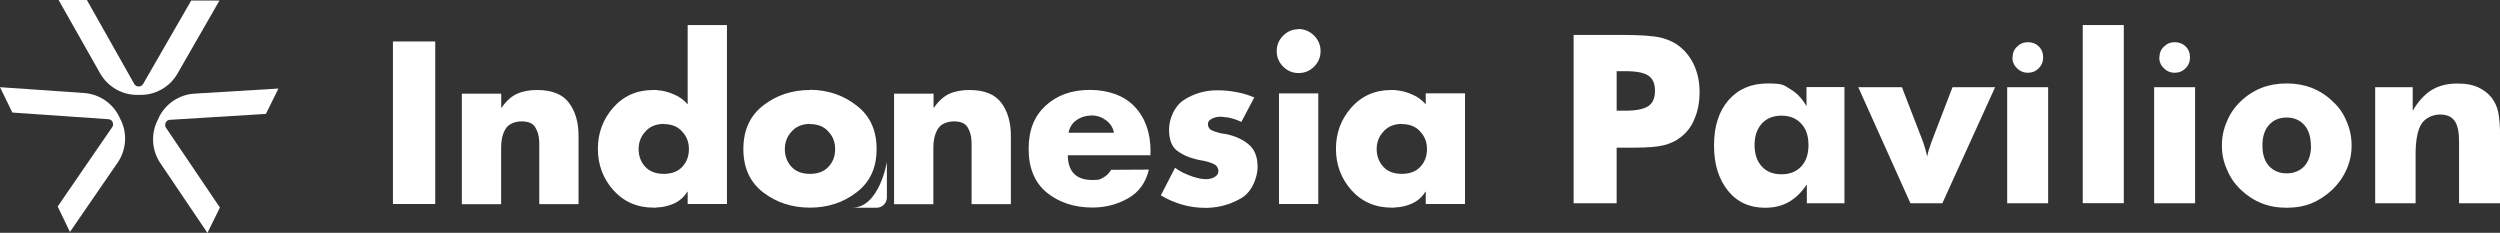
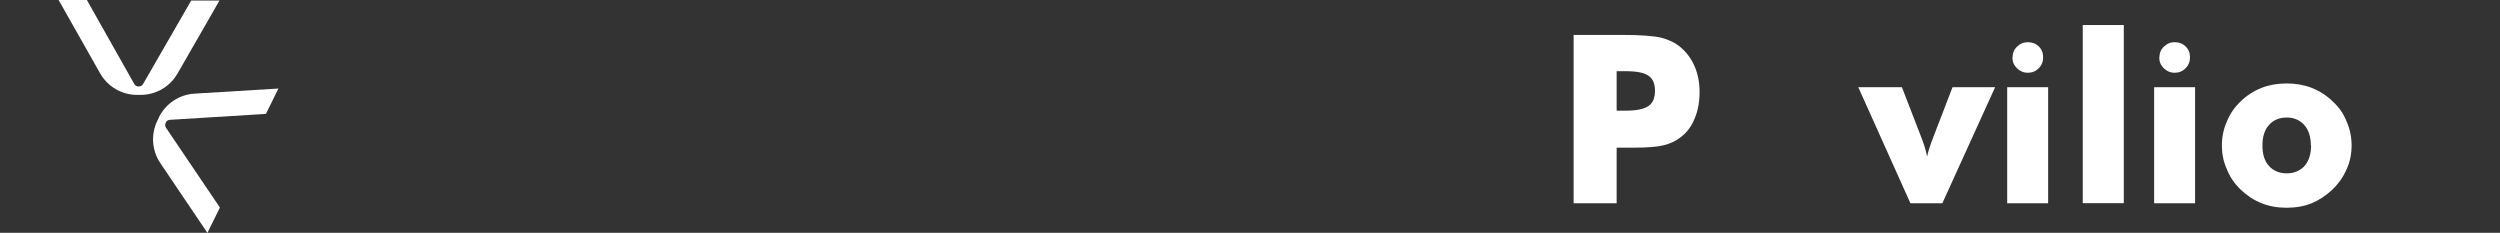
<svg xmlns="http://www.w3.org/2000/svg" id="Layer_2" viewBox="0 0 2405.6 224">
  <rect x="0" y="0" width="2405.6" height="224" fill="#333333" stroke="none" />
  <g id="Layer_1-2">
-     <path d="M819.8,199.9c26.5,0,33.6-44.1,33.6-44.1v34.2c0,5.4-4.4,9.9-9.9,9.9h-23.8ZM1348.9,119.2c-7.6.1-13.6,2.6-17.8,7.5-4.3,4.7-6.4,10.3-6.4,16.8s2.1,12.4,6.4,17c4.3,4.6,10.2,6.8,17.8,6.8s13.7-2.3,17.8-6.8c4.3-4.6,6.4-10.2,6.4-17s-2.1-12.1-6.4-16.8c-4.1-4.8-10.1-7.3-17.8-7.3v-.2ZM1409.7,89.9v106.4h-37.8v-11.8h-.4c-3,5-7.2,8.7-12.5,11.2-5.3,2.4-10.7,3.7-16.4,3.9-.6.1-1.1.2-1.7.2h-1.7c-15.8,0-28.7-5.6-38.8-16.8-10-11.3-14.9-24.6-14.9-39.8s4.9-28.4,14.7-39.6c10-11.3,22.8-17,38.6-17h2.1c.7,0,1.4,0,2.1.2,5.4.4,10.7,1.8,15.8,4.1,5.3,2.2,9.6,5.4,13.1,9.5v-10.6h37.8ZM1249.6,27.9c5.8.1,10.8,2.3,14.9,6.4,4.1,4.1,6.2,9.1,6.2,14.9s-2.1,10.8-6.2,14.9c-4.1,4.1-9.1,6.2-14.9,6.2s-10.8-2.1-14.9-6.2c-4.1-4.1-6.2-9.1-6.2-14.9s2.1-10.8,6.2-14.9c4.1-4.1,9.1-6.2,14.9-6.2v-.2ZM1230.7,196.3h37.8v-106.4h-37.8v106.4ZM1028.2,127.7h43.7c-1-5-3.5-9-7.7-12-4-3-8.6-4.6-13.7-4.6s-10.4,1.5-14.5,4.4c-4.1,2.7-6.7,6.8-7.8,12.2ZM1107,145.7v3.7h-79.5c0,7.7,2,13.7,6,17.8,4,4,9.9,6,17.6,6s7.5-.8,10.4-2.3c3-1.5,5.6-4,7.7-7.5l36.3-.2c-3,12.7-9.8,22-20.3,27.8-10.4,5.8-21.6,8.7-33.8,8.7-17.6,0-32.2-4.8-44-14.3-11.8-9.7-17.6-23.7-17.6-42.1s5.5-31.6,16.4-41.7c11.1-10.1,25.2-15.1,42.5-15.1s32.9,5.3,43,16c10.2,10.7,15.4,25,15.4,43.2ZM898.3,89.9v13.7h.4c4.4-6.4,9.3-10.8,14.7-13.3,5.5-2.5,12-3.7,19.3-3.7,14.4,0,24.6,4.1,30.7,12.2,6.2,8.2,9.3,18.8,9.3,32v65.6h-37.8v-58.1c0-1.4,0-2.8-.2-4.1-.3-4.3-1.5-8.2-3.7-11.8-2.2-3.7-6.6-5.6-13.1-5.6s-12.8,2.5-15.6,7.5c-2.8,4.8-4.2,10.6-4.2,17.2v55h-37.8v-106.4h37.8ZM779.4,119.2c-7.6.1-13.6,2.6-17.8,7.5-4.3,4.7-6.4,10.3-6.4,16.8s2.1,12.4,6.4,17c4.3,4.6,10.2,6.8,17.8,6.8s13.7-2.3,17.8-6.8c4.3-4.6,6.4-10.2,6.4-17s-2.1-12.1-6.4-16.8c-4.1-4.8-10.1-7.3-17.8-7.3v-.2ZM779.4,86.4c17.2.1,32.1,5.2,44.8,15.1,12.9,9.8,19.3,23.8,19.3,41.9s-6.4,31.9-19.3,41.7c-12.7,9.8-27.7,14.7-44.8,14.7s-32-4.8-44.8-14.5c-12.9-9.8-19.3-23.8-19.3-41.9s6.4-32.1,19.1-41.9c12.9-10,27.9-14.9,45-14.9v-.2ZM638.7,119.2c-7.6.1-13.6,2.6-17.8,7.5-4.3,4.7-6.4,10.3-6.4,16.8s2.1,12.4,6.4,17c4.3,4.6,10.2,6.8,17.8,6.8s13.7-2.3,17.8-6.8c4.3-4.6,6.4-10.2,6.4-17s-2.1-12.1-6.4-16.8c-4.1-4.8-10.1-7.3-17.8-7.3v-.2ZM661.7,196.3v-11.8h-.4c-3,5-7.2,8.7-12.5,11.2-5.3,2.4-10.7,3.7-16.4,3.9-.6.1-1.1.2-1.7.2h-1.7c-15.8,0-28.7-5.6-38.8-16.8-10-11.3-14.9-24.6-14.9-39.8s4.9-28.4,14.7-39.6c10-11.3,22.8-17,38.6-17h2.1c.7,0,1.4,0,2.1.2,5.4.4,10.6,1.8,15.8,4.1,5.3,2.2,9.6,5.4,13.1,9.5V24.1h37.8v172.2h-37.8ZM482.3,89.9v13.7h.4c4.4-6.4,9.3-10.8,14.7-13.3,5.5-2.5,12-3.7,19.3-3.7,14.4,0,24.6,4.1,30.7,12.2,6.2,8.2,9.3,18.8,9.3,32v65.6h-37.8v-58.1c0-1.4,0-2.8-.2-4.1-.3-4.3-1.5-8.2-3.7-11.8-2.2-3.7-6.6-5.6-13.1-5.6s-12.8,2.5-15.6,7.5c-2.8,4.8-4.1,10.6-4.1,17.2v55h-37.8v-106.4h37.8ZM378.1,196.3h40.7V39.9h-40.7v156.4ZM1207.1,93.4v-.2c0,0,0,.2,0,.2,0,0,0,0,0,0ZM1207.1,93.4l-12.6,23.9c-1.7-.8-3.5-1.6-5.6-2.3-1.9-.7-3.9-1.2-6-1.7-1.5-.3-3-.5-4.6-.6-1.4-.3-2.8-.4-4.1-.4s-1.5,0-2.3.2c-.7,0-1.4.1-2.1.4-1.9.4-3.7,1.2-5.2,2.3-1.5,1-2.3,2.4-2.3,4.4s1,4.1,2.9,5.4c2.1,1.1,4.4,1.9,6.8,2.5,1.4.4,2.7.8,3.9,1,1.2.1,2.4.3,3.3.4,8.9,1.8,16.2,5,22,9.8,5.9,4.7,8.9,12,8.9,21.8s-5,23.4-14.9,29.7c-10,6.1-21,9.3-33,9.8h-2.3c-7.6,0-15.1-1-22.4-3.1-7.2-2.1-14-5-20.5-8.9l13.7-26.6c2.4,1.8,5,3.5,8.1,5,3,1.4,6.2,2.6,9.3,3.7,2.2.7,4.4,1.2,6.4,1.7,2.1.4,4.1.6,6,.6h1.7l2.1-.4c2.1-.4,3.9-1.2,5.6-2.5,1.7-1.2,2.5-3,2.5-5.2s-1.5-5.2-4.4-6.4c-2.9-1.4-6.4-2.5-10.4-3.3l-4.6-.8c-1.4-.4-2.8-.8-4.4-1.2-5.9-1.5-11.4-4.1-16.4-7.9-4.8-3.9-7.3-10.6-7.3-20.1s4.8-22.3,14.3-28.4c9.5-6.1,20-9.2,31.3-9.3h1.2c6.1,0,12,.6,17.8,1.7,5.9,1,11.6,2.7,17.1,5.1Z" style="fill:#fff; fill-rule:evenodd;" />
-     <path d="M152.9,112.9c6.5-13.2,19.6-21.9,34.2-22.8,30.9-1.9,80.8-4.9,80.8-4.9l-12,24.4s-76.9,4.7-92.5,5.7c-1.7.1-3.2,1.1-3.9,2.6,0,0,0,.2-.1.3-.7,1.5-.6,3.3.3,4.7,8.7,12.9,51.9,76.8,51.9,76.8l-12,24.4s-28-41.5-45.3-67.1c-8.2-12.2-9.3-27.8-2.8-41,.5-1,1-2,1.5-3Z" style="fill:#fff; fill-rule:evenodd;" />
+     <path d="M152.9,112.9c6.5-13.2,19.6-21.9,34.2-22.8,30.9-1.9,80.8-4.9,80.8-4.9l-12,24.4s-76.9,4.7-92.5,5.7c-1.7.1-3.2,1.1-3.9,2.6,0,0,0,.2-.1.3-.7,1.5-.6,3.3.3,4.7,8.7,12.9,51.9,76.8,51.9,76.8l-12,24.4s-28-41.5-45.3-67.1c-8.2-12.2-9.3-27.8-2.8-41,.5-1,1-2,1.5-3" style="fill:#fff; fill-rule:evenodd;" />
    <path d="M131.8,91.3c-14.7,0-28.2-8-35.5-20.8C81.1,43.6,56.4,0,56.4,0h27.2c0,.1,38,67.2,45.6,80.8.8,1.5,2.4,2.4,4.1,2.4.1,0,.2,0,.3,0,1.7,0,3.3-.9,4.1-2.4C145.5,67.3,184,.5,184,.5h27.2c0,.1-25,43.5-40.4,70.3-7.3,12.7-20.9,20.6-35.6,20.5-1.1,0-2.2,0-3.3,0Z" style="fill:#fff; fill-rule:evenodd;" />
-     <path d="M116.3,115.5c6.4,13.2,5.2,28.9-3.1,41-17.5,25.5-45.9,66.7-45.9,66.7l-11.8-24.5s43.7-63.5,52.5-76.4c1-1.4,1.1-3.2.4-4.7,0,0,0-.2-.1-.3-.7-1.5-2.2-2.5-3.9-2.6-15.6-1.1-92.5-6.4-92.5-6.4L0,83.9s50,3.5,80.8,5.6c14.7,1,27.7,9.8,34,23,.5,1,1,2,1.4,3Z" style="fill:#fff; fill-rule:evenodd;" />
    <path d="M1555.6,106.5h8.4c10.5,0,17.9-1.5,22.2-4.5,4.2-2.8,6.3-7.7,6.3-14.7s-2.1-11.5-6.2-14.4c-4.1-2.9-11.4-4.4-21.9-4.4h-8.8v38ZM1555.6,195.6h-41.4V33.6h46.1c17.9,0,30.6.9,38.2,2.7,7.4,1.9,13.5,4.9,18.5,9.1,5.9,4.9,10.4,11.1,13.6,18.4,3.2,7.4,4.8,15.7,4.8,24.9s-1.6,18.2-4.8,25.4c-2.8,7.3-7.3,13.3-13.6,18.1-4.5,3.5-9.9,6.1-16.3,7.6-5.7,1.5-15.6,2.3-29.6,2.3h-15.5v53.4Z" style="fill:#fff;" />
-     <path d="M1774.8,83.9v111.7h-36.2v-18.1c-5.2,7.7-11.1,13.4-17.6,17-6.4,3.6-13.9,5.4-22.6,5.4-15,0-26.9-5.5-35.7-16.4-4.3-5.4-7.7-11.7-10-19-2.3-7.3-3.4-15.5-3.4-24.7,0-18.3,4.7-32.8,14-43.5,9.4-10.7,21.9-16,37.6-16s15.6,1.8,21.7,5.4c6.1,3.5,11.4,9,15.7,16.5v-18.4h36.4ZM1740.2,139.6c0-8.8-2.3-15.7-7-20.6-4.7-5.2-11.1-7.7-19-7.7s-14.2,2.5-18.8,7.5c-4.7,5.2-7.1,12.1-7.1,20.8s2.4,15.7,7.1,20.7c4.5,4.9,10.8,7.4,18.8,7.4s14.3-2.5,18.9-7.4c4.7-4.9,7.1-11.8,7.1-20.7Z" style="fill:#fff;" />
    <path d="M1838.3,195.6l-50.2-111.7h42l19.1,49.4c.1.3.4.9.7,1.8,2,5.5,3.5,10.7,4.5,15.6.7-4,2.2-8.8,4.3-14.5.3-.6.7-1.5,1.1-2.9l19-49.4h41l-50.8,111.7h-30.9Z" style="fill:#fff;" />
    <path d="M1936.4,55.1h.2c0-4.1,1.4-7.5,4.3-10.2,2.9-2.9,6.3-4.3,10.4-4.3s7.8,1.4,10.5,4.1c2.8,2.7,4.2,6.2,4.2,10.4s-1.4,7.8-4.3,10.6c-2.8,2.9-6.3,4.3-10.4,4.3s-7.7-1.5-10.6-4.5c-2.9-2.8-4.3-6.3-4.3-10.4ZM1931.4,195.6v-111.7h39.4v111.7h-39.4Z" style="fill:#fff;" />
    <rect x="2004.1" y="24.1" width="39.5" height="171.4" style="fill:#fff;" />
    <path d="M2077.7,55.1h.2c0-4.1,1.4-7.5,4.3-10.2,2.9-2.9,6.3-4.3,10.4-4.3s7.8,1.4,10.5,4.1c2.8,2.7,4.2,6.2,4.2,10.4s-1.4,7.8-4.3,10.6c-2.8,2.9-6.3,4.3-10.4,4.3s-7.7-1.5-10.6-4.5c-2.9-2.8-4.3-6.3-4.3-10.4ZM2072.8,195.6v-111.7h39.4v111.7h-39.4Z" style="fill:#fff;" />
    <path d="M2262.8,140c0,8.2-1.6,15.8-4.8,22.9-3.3,7.5-7.9,14-13.6,19.5-6.5,6-13.2,10.4-20.1,13.2-7.2,2.9-15.2,4.3-24,4.3s-16.8-1.4-24-4.3c-7.3-2.9-14-7.2-20.2-13.1-6.1-5.9-10.5-12.4-13.3-19.6-3.2-6.9-4.8-14.5-4.8-22.9s1.6-15.9,4.8-23.1c2.9-7.3,7.4-13.8,13.4-19.5,5.8-5.6,12.5-9.9,20.1-12.9,7.2-2.8,15.2-4.2,24-4.2s16.7,1.4,24,4.2c7.6,3,14.3,7.3,20.1,12.9,6.1,5.5,10.7,12,13.6,19.5,3.2,7.2,4.8,14.9,4.8,23.1ZM2223.6,140c0-8.3-2.1-14.9-6.3-19.7-4.3-4.8-10-7.2-17-7.2s-12.9,2.4-17,7.2c-4.2,4.6-6.3,11.2-6.3,19.7s2,14.7,6.1,19.5c4.4,4.9,10.2,7.3,17.3,7.3s12.8-2.4,17.3-7.3c4.1-4.9,6.1-11.4,6.1-19.5Z" style="fill:#fff;" />
-     <path d="M2285.5,195.6v-111.7h36.1v22.7c5.1-8.8,11.1-15.5,18.1-19.9,6.8-4.2,15-6.3,24.7-6.3s13.8,1.1,19.5,3.3c5.6,2.5,10.1,5.9,13.6,10.2,3.2,4.3,5.3,8.8,6.3,13.6,1.3,6.1,1.9,14.2,1.9,24.2v63.9h-39.5v-59.8c0-9.1-1.4-15.6-4.3-19.5-2.9-4.1-7.6-6.1-14-6.1s-14.1,3-17.9,9.1c-3.8,6-5.6,15.9-5.6,29.4v46.9h-38.7Z" style="fill:#fff;" />
  </g>
</svg>